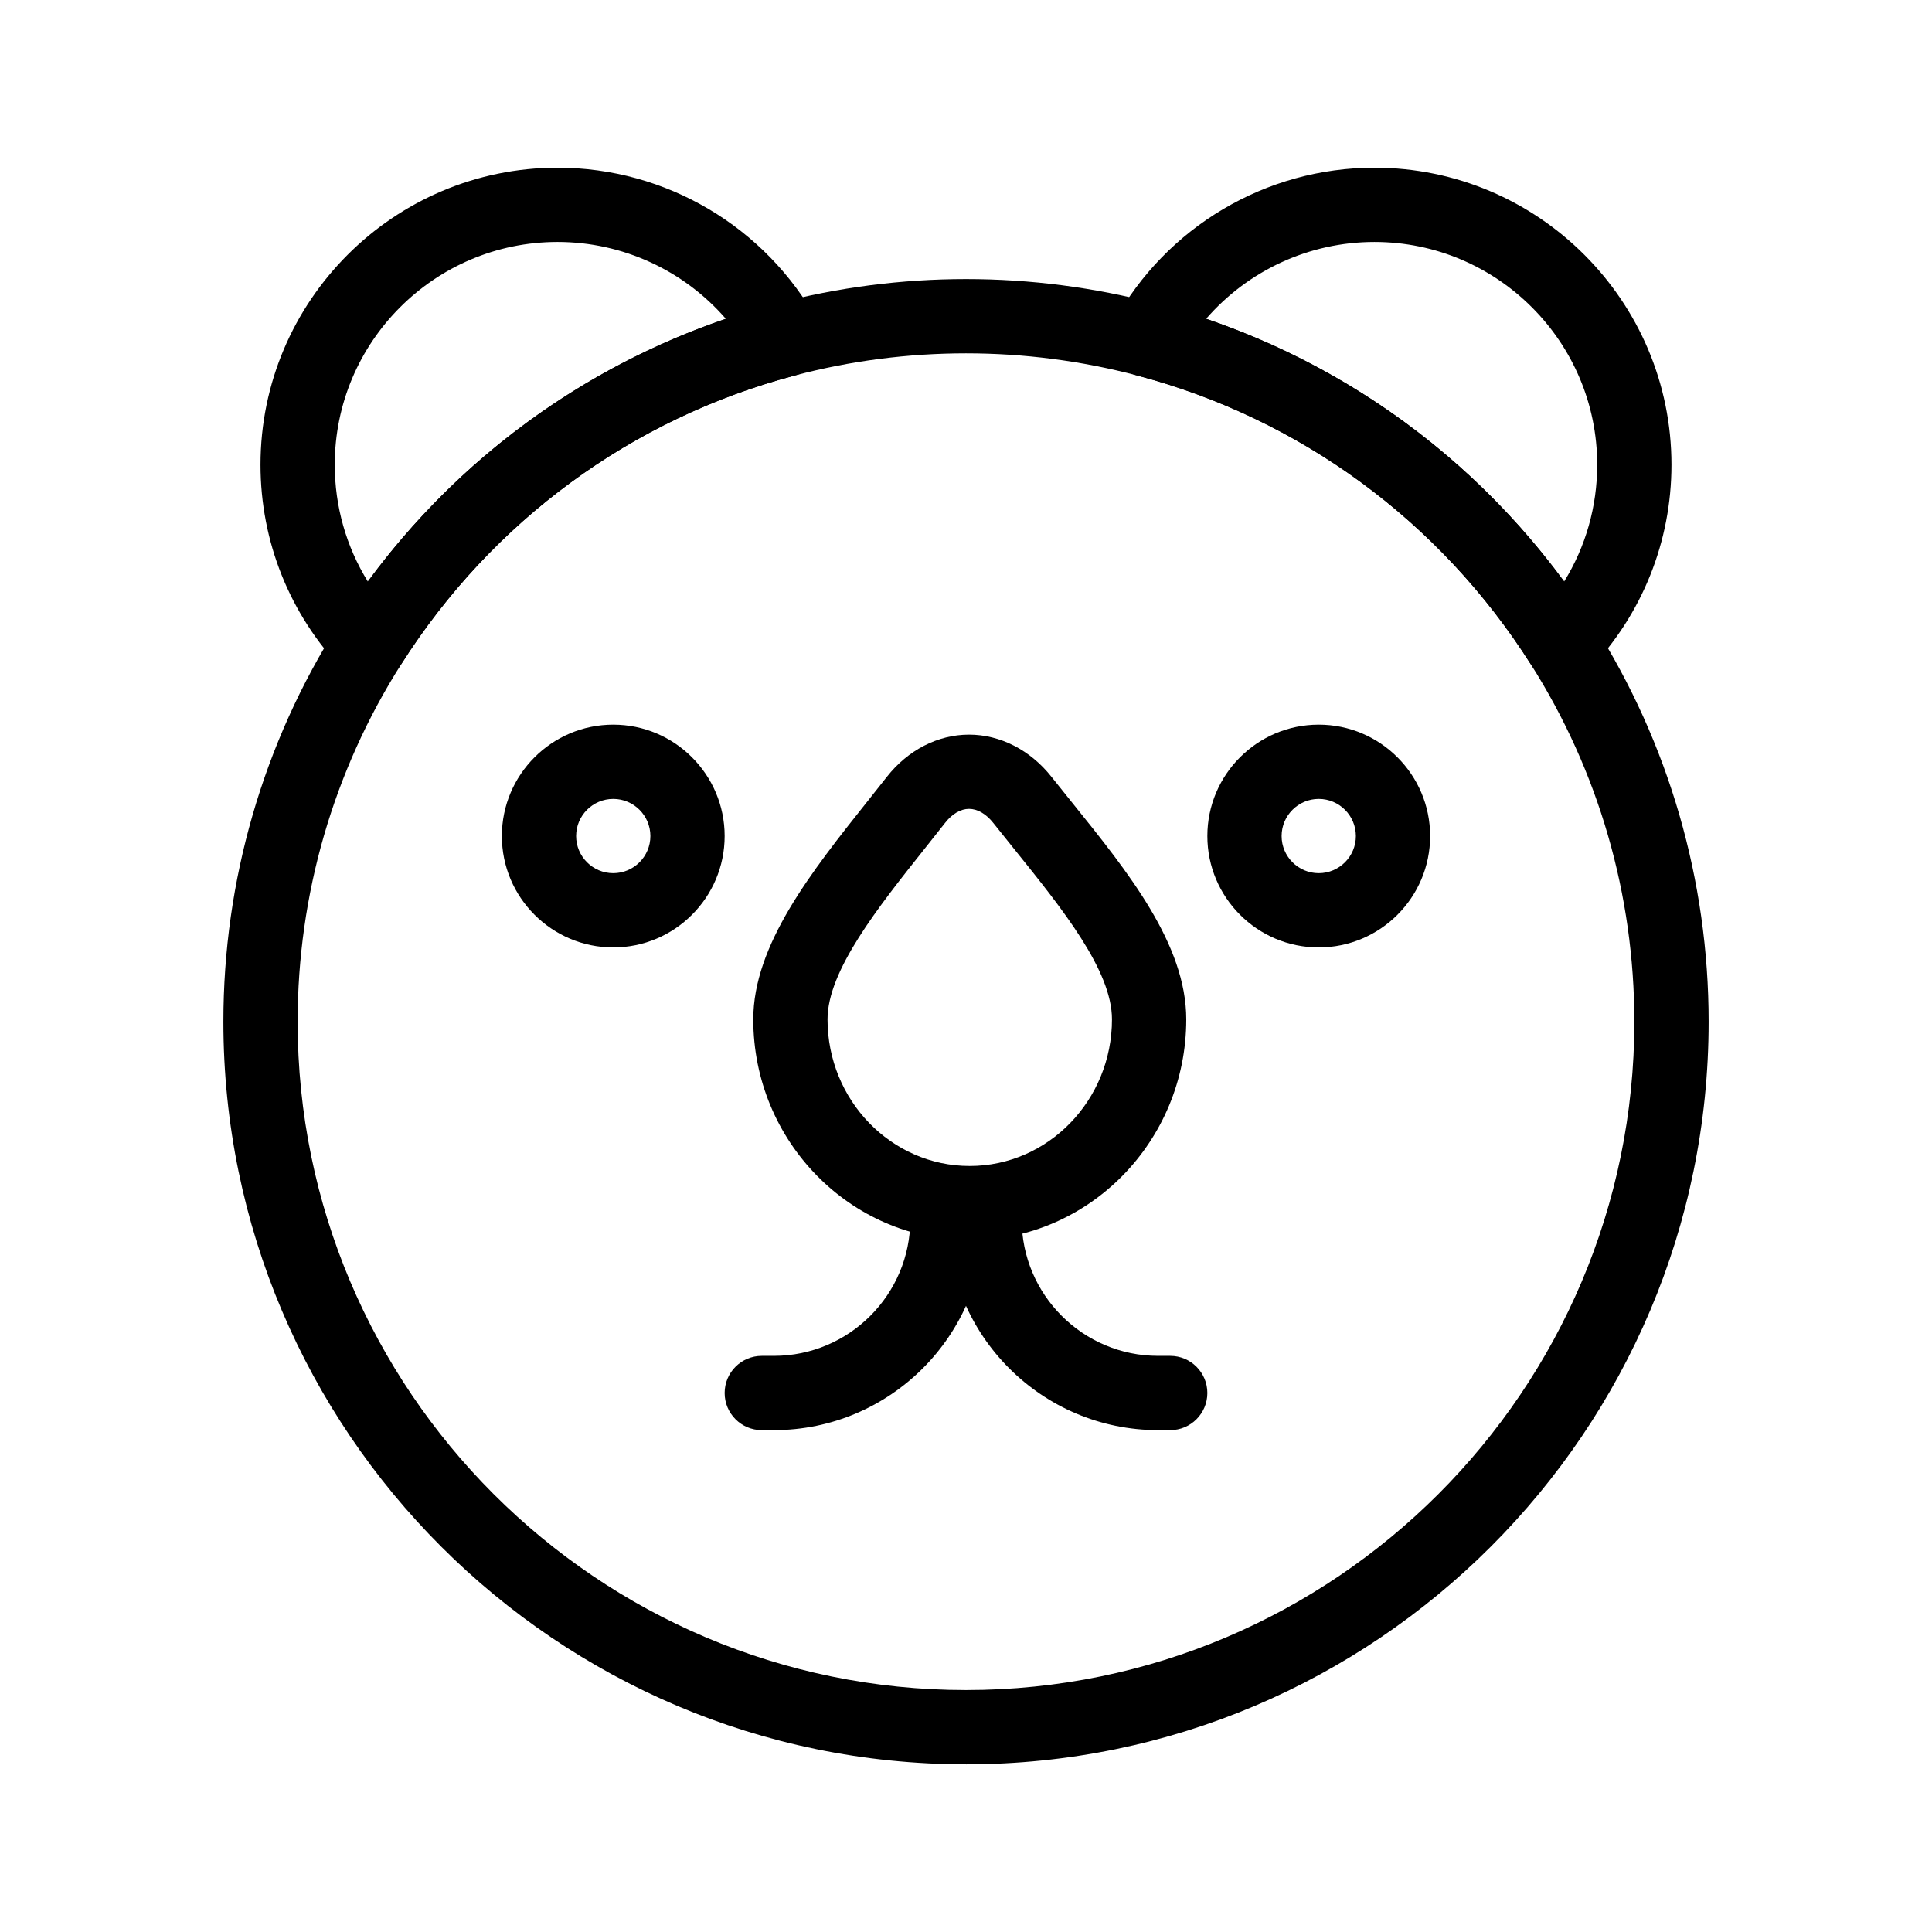
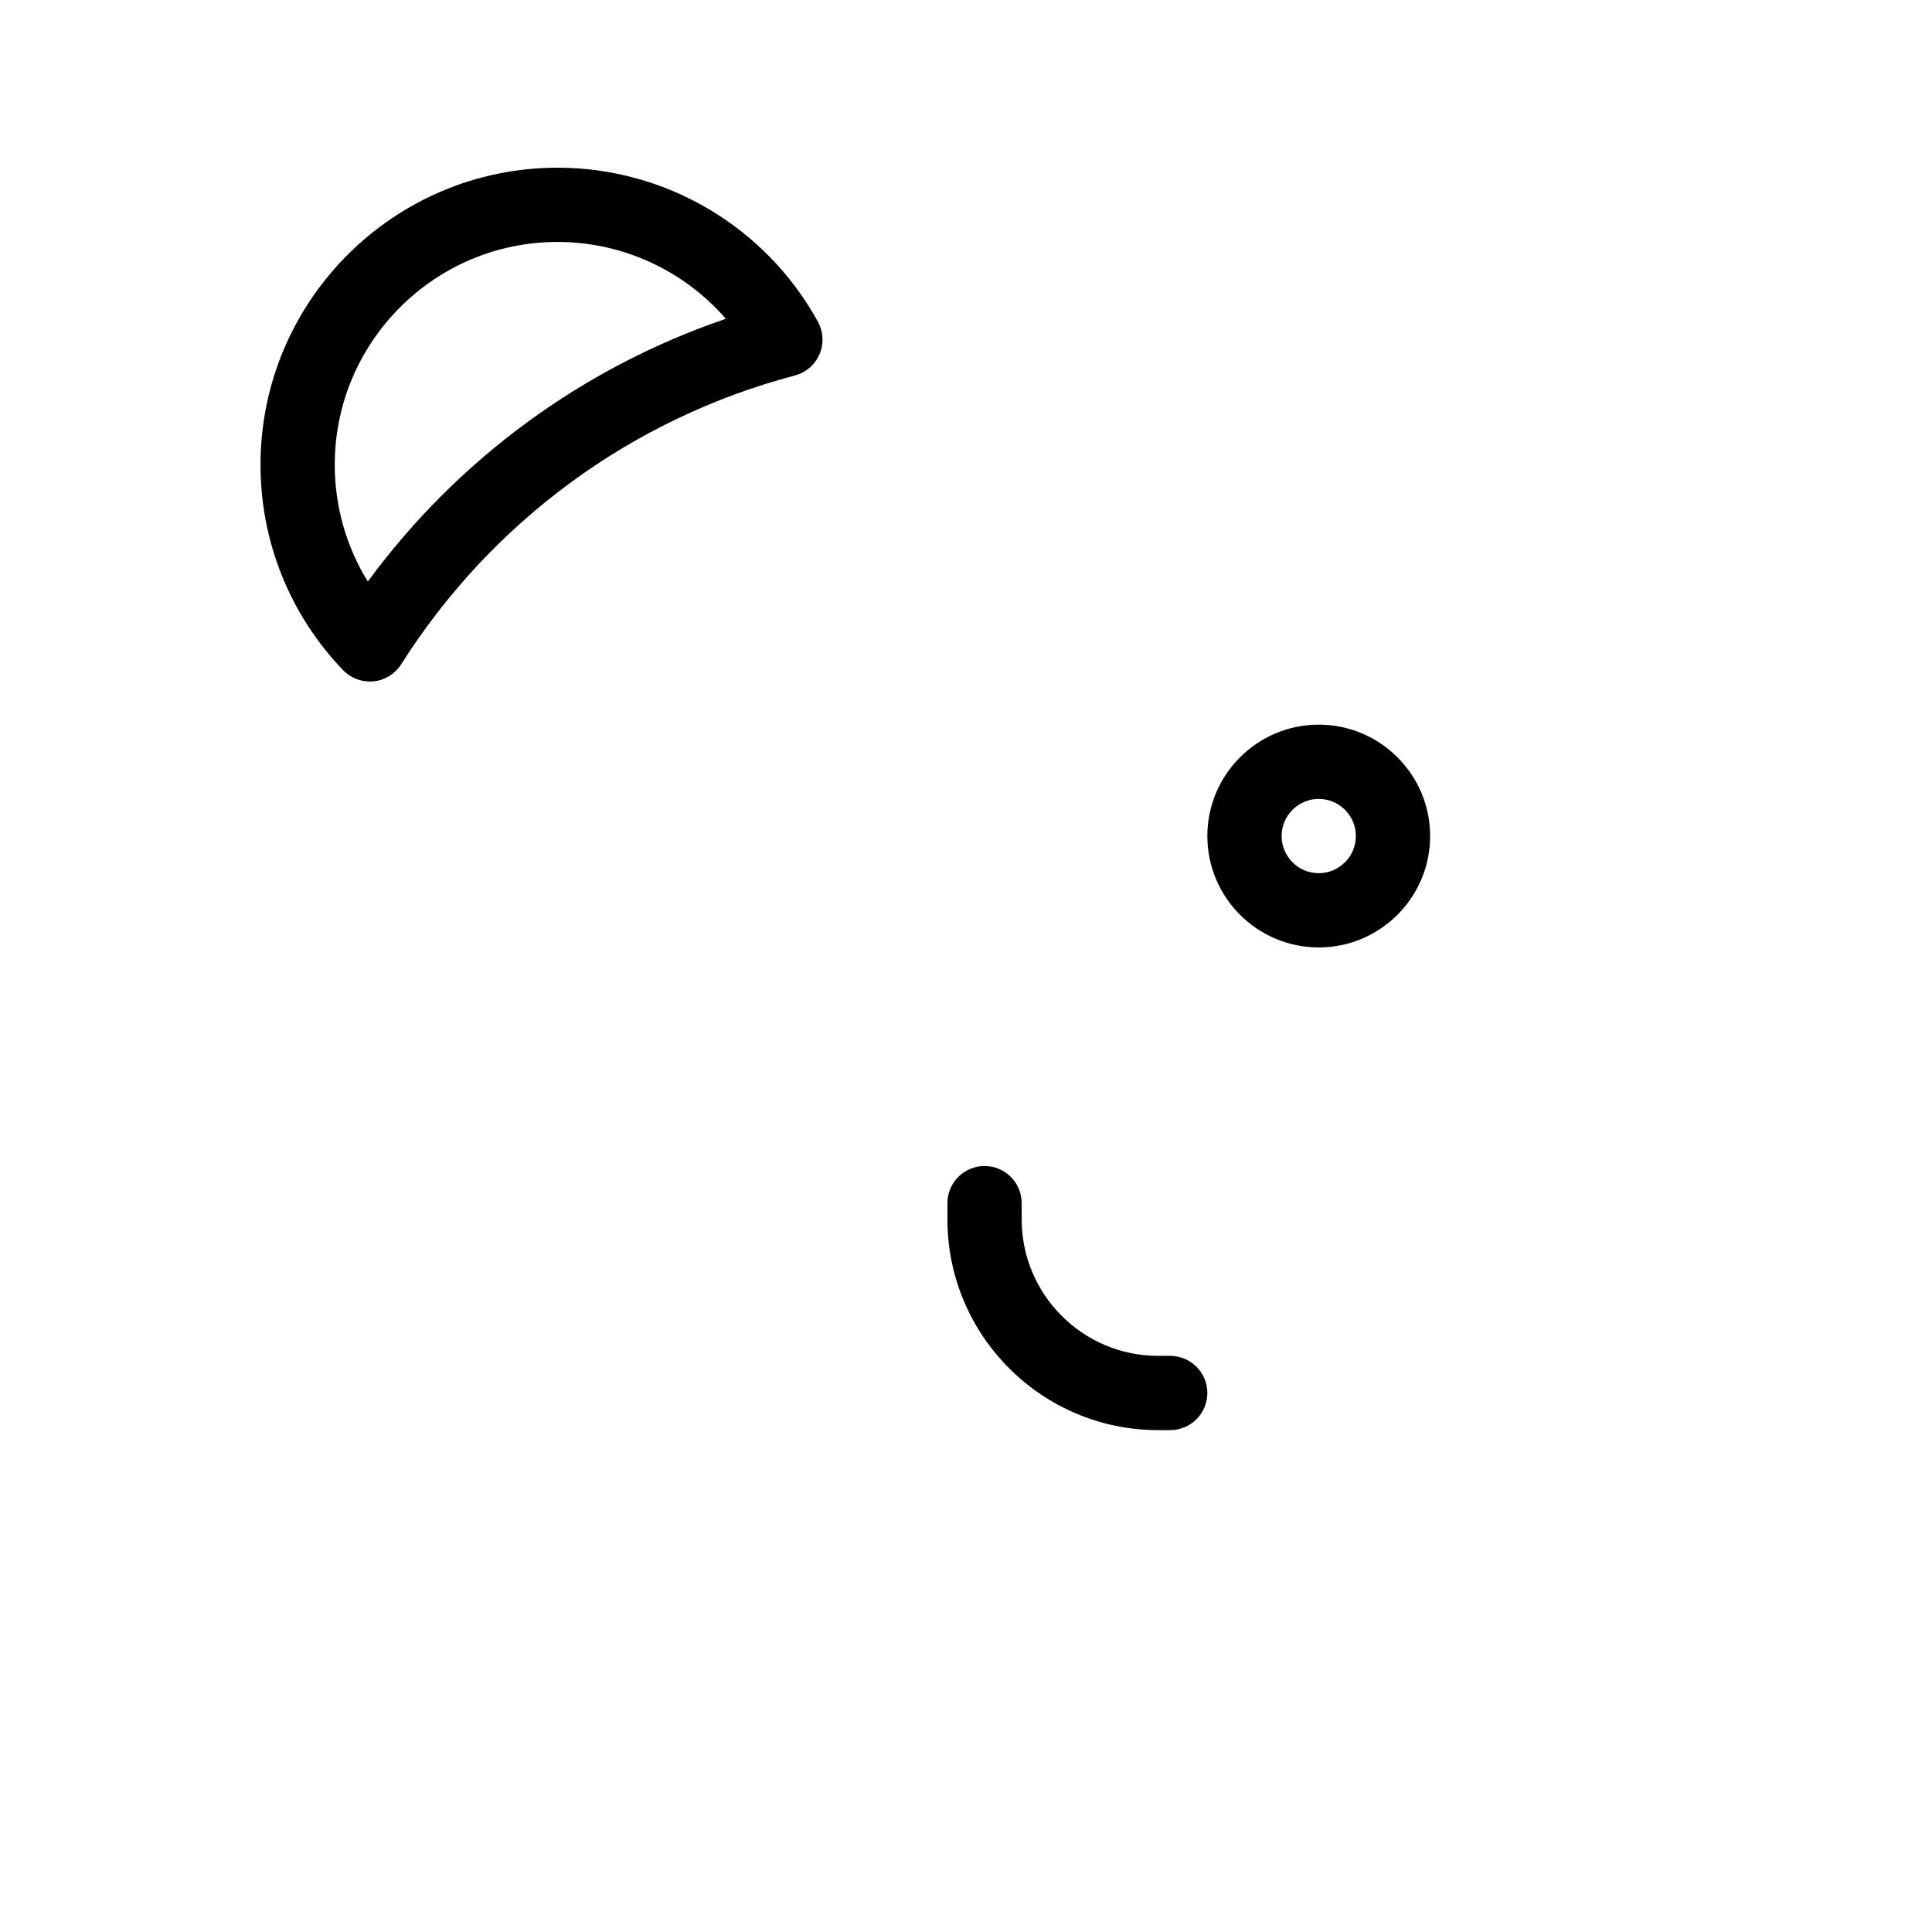
<svg xmlns="http://www.w3.org/2000/svg" fill="#000000" width="800px" height="800px" version="1.1" viewBox="144 144 512 512">
  <g>
-     <path d="m400.98 472.68c-31.625 0-57.352-26.262-57.352-58.539 0-19.727 15.41-39.105 30.312-57.844 1.699-2.133 3.394-4.266 5.062-6.394 5.594-7.129 13.539-11.215 21.805-11.215 8.254 0 16.219 4.074 21.848 11.184 1.805 2.277 3.641 4.559 5.477 6.836 14.867 18.453 30.238 37.539 30.238 57.438-0.004 32.273-25.75 58.535-57.391 58.535zm-0.176-114.32c-2.215 0-4.457 1.309-6.32 3.684-1.695 2.164-3.418 4.328-5.144 6.496-12.801 16.094-26.035 32.738-26.035 45.598 0 21.426 16.898 38.859 37.672 38.859 20.793 0 37.707-17.434 37.707-38.859 0-12.957-13.16-29.293-25.883-45.094-1.867-2.316-3.738-4.637-5.574-6.957-1.902-2.402-4.184-3.727-6.422-3.727z" />
    <path d="m493.48 395.08c-16.277 0-29.52-13.242-29.52-29.52s13.242-29.52 29.52-29.52c16.277 0 29.52 13.242 29.52 29.52s-13.242 29.52-29.52 29.52zm0-39.359c-5.426 0-9.84 4.414-9.84 9.84 0 5.426 4.414 9.84 9.84 9.84s9.84-4.414 9.84-9.84c0-5.426-4.414-9.84-9.84-9.84z" />
-     <path d="m306.52 395.08c-16.277 0-29.52-13.242-29.52-29.52s13.242-29.52 29.52-29.52c16.277 0 29.52 13.242 29.52 29.52s-13.242 29.52-29.52 29.52zm0-39.359c-5.426 0-9.84 4.414-9.84 9.84 0 5.426 4.414 9.84 9.84 9.84s9.84-4.414 9.84-9.84c0-5.426-4.414-9.84-9.84-9.84z" />
-     <path d="m349.08 523h-3.199c-5.434 0-9.84-4.406-9.84-9.84s4.406-9.84 9.84-9.84h3.199c19.941 0 36.164-16.223 36.164-36.164v-4.312c0-5.434 4.406-9.84 9.84-9.84 5.434 0 9.84 4.406 9.84 9.84v4.312c-0.004 30.793-25.055 55.844-55.844 55.844z" />
    <path d="m454.12 523h-3.199c-30.793 0-55.844-25.051-55.844-55.844v-4.312c0-5.434 4.406-9.84 9.84-9.84 5.434 0 9.84 4.406 9.84 9.84v4.312c0 19.941 16.223 36.164 36.164 36.164h3.199c5.434 0 9.84 4.406 9.84 9.84s-4.406 9.84-9.84 9.84z" />
-     <path d="m557.99 324.61c-0.324 0-0.648-0.016-0.977-0.047-3.012-0.301-5.715-1.969-7.336-4.523-24.062-37.938-61.113-65.117-104.33-76.531-2.93-0.773-5.34-2.856-6.531-5.641-1.191-2.785-1.035-5.965 0.426-8.621 13.855-25.168 40.293-40.805 68.992-40.805 43.406 0 78.719 35.312 78.719 78.719 0 20.363-7.766 39.688-21.859 54.414-1.863 1.949-4.438 3.035-7.106 3.035zm-94.355-96.125c38.008 12.949 70.996 37.156 94.879 69.625 5.707-9.23 8.762-19.887 8.762-30.949 0-32.555-26.484-59.039-59.039-59.039-17.305 0-33.512 7.582-44.602 20.363z" />
    <path d="m242 324.61c-2.668 0-5.242-1.086-7.109-3.035-14.094-14.727-21.855-34.051-21.855-54.414 0-43.406 35.312-78.719 78.719-78.719 28.699 0 55.137 15.637 68.996 40.809 1.461 2.656 1.617 5.836 0.426 8.621-1.191 2.785-3.602 4.867-6.531 5.641-43.219 11.414-80.27 38.594-104.33 76.531-1.621 2.555-4.324 4.223-7.336 4.523-0.328 0.027-0.656 0.043-0.98 0.043zm49.754-116.49c-32.555 0-59.039 26.484-59.039 59.039 0 11.062 3.055 21.719 8.762 30.949 23.883-32.469 56.875-56.676 94.879-69.625-11.09-12.781-27.297-20.363-44.602-20.363z" />
-     <path d="m400 611.56c-108.52 0-196.8-88.285-196.8-196.8 0-37.402 10.547-73.801 30.5-105.26 26.727-42.141 67.895-72.332 115.93-85.016 16.379-4.328 33.328-6.523 50.375-6.523 17.043 0 33.992 2.191 50.379 6.519 48.027 12.684 89.195 42.875 115.92 85.016 19.953 31.465 30.5 67.863 30.5 105.27 0 108.52-88.285 196.8-196.8 196.8zm0-373.92c-15.348 0-30.605 1.973-45.352 5.867-43.219 11.414-80.27 38.594-104.33 76.531-17.953 28.305-27.441 61.059-27.441 94.723 0 97.664 79.457 177.12 177.12 177.12s177.12-79.457 177.12-177.12c0-33.664-9.488-66.422-27.438-94.723-24.062-37.938-61.113-65.117-104.33-76.531-14.75-3.891-30.008-5.867-45.355-5.867z" />
  </g>
</svg>